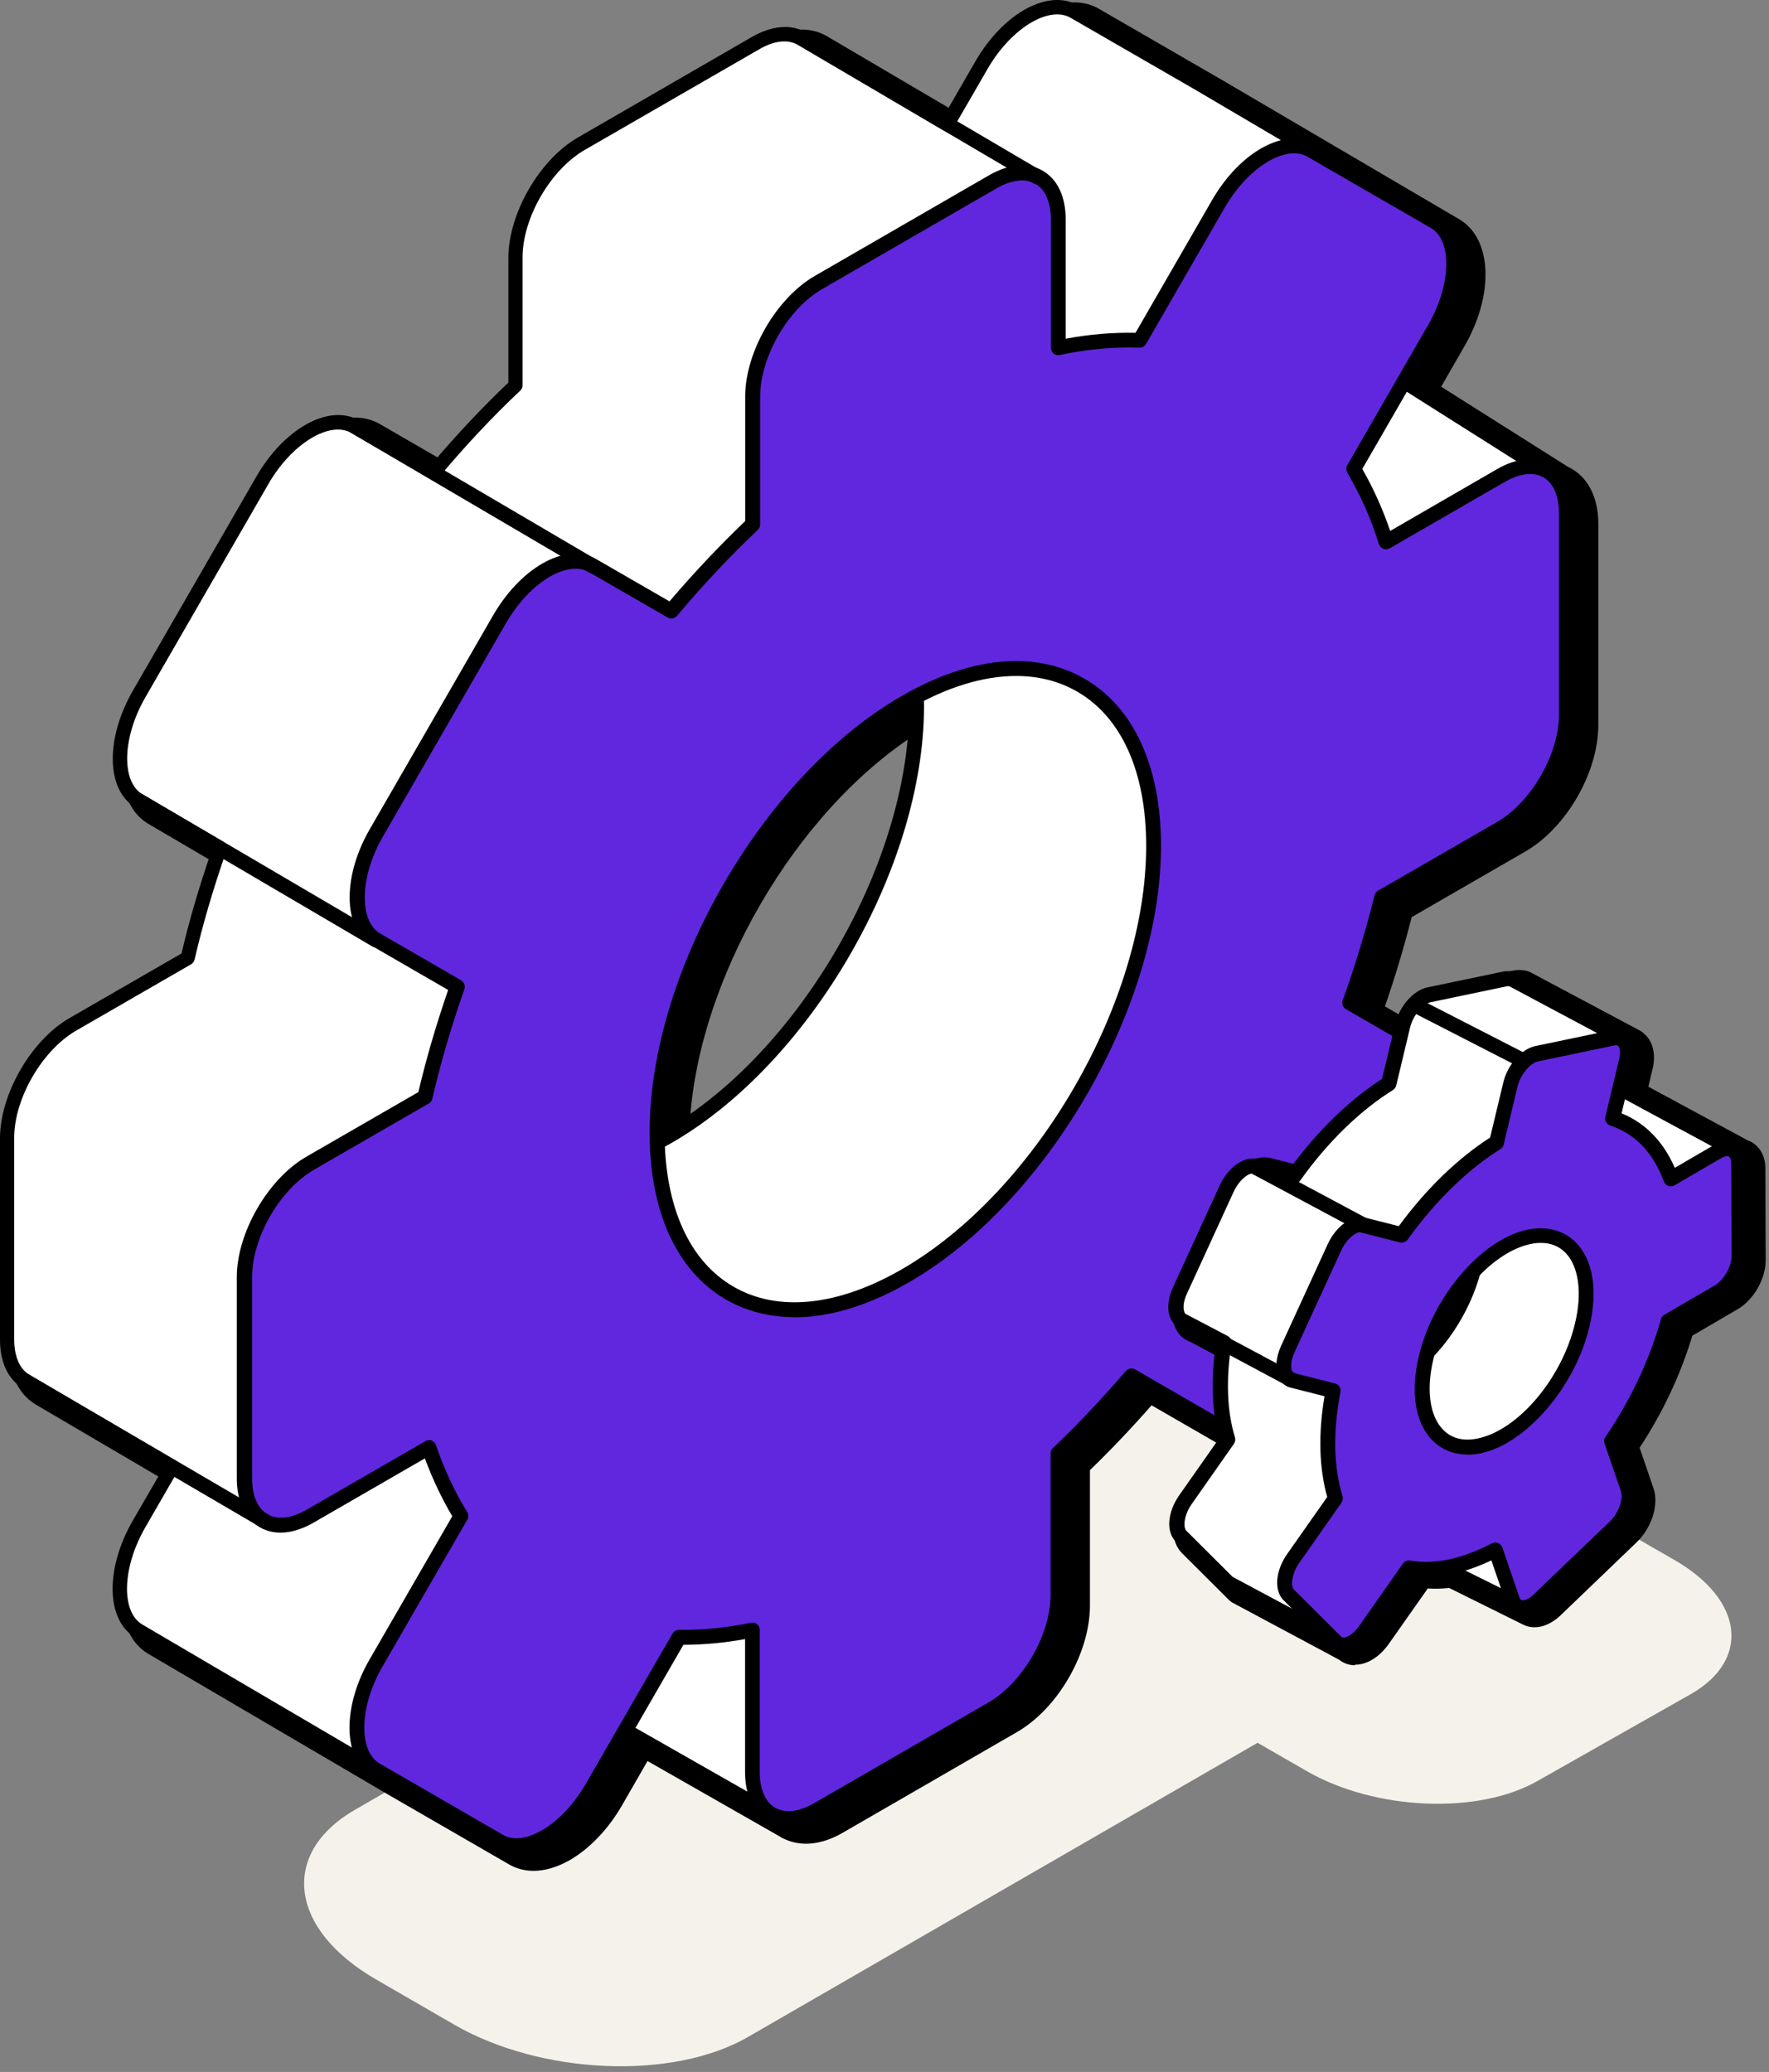
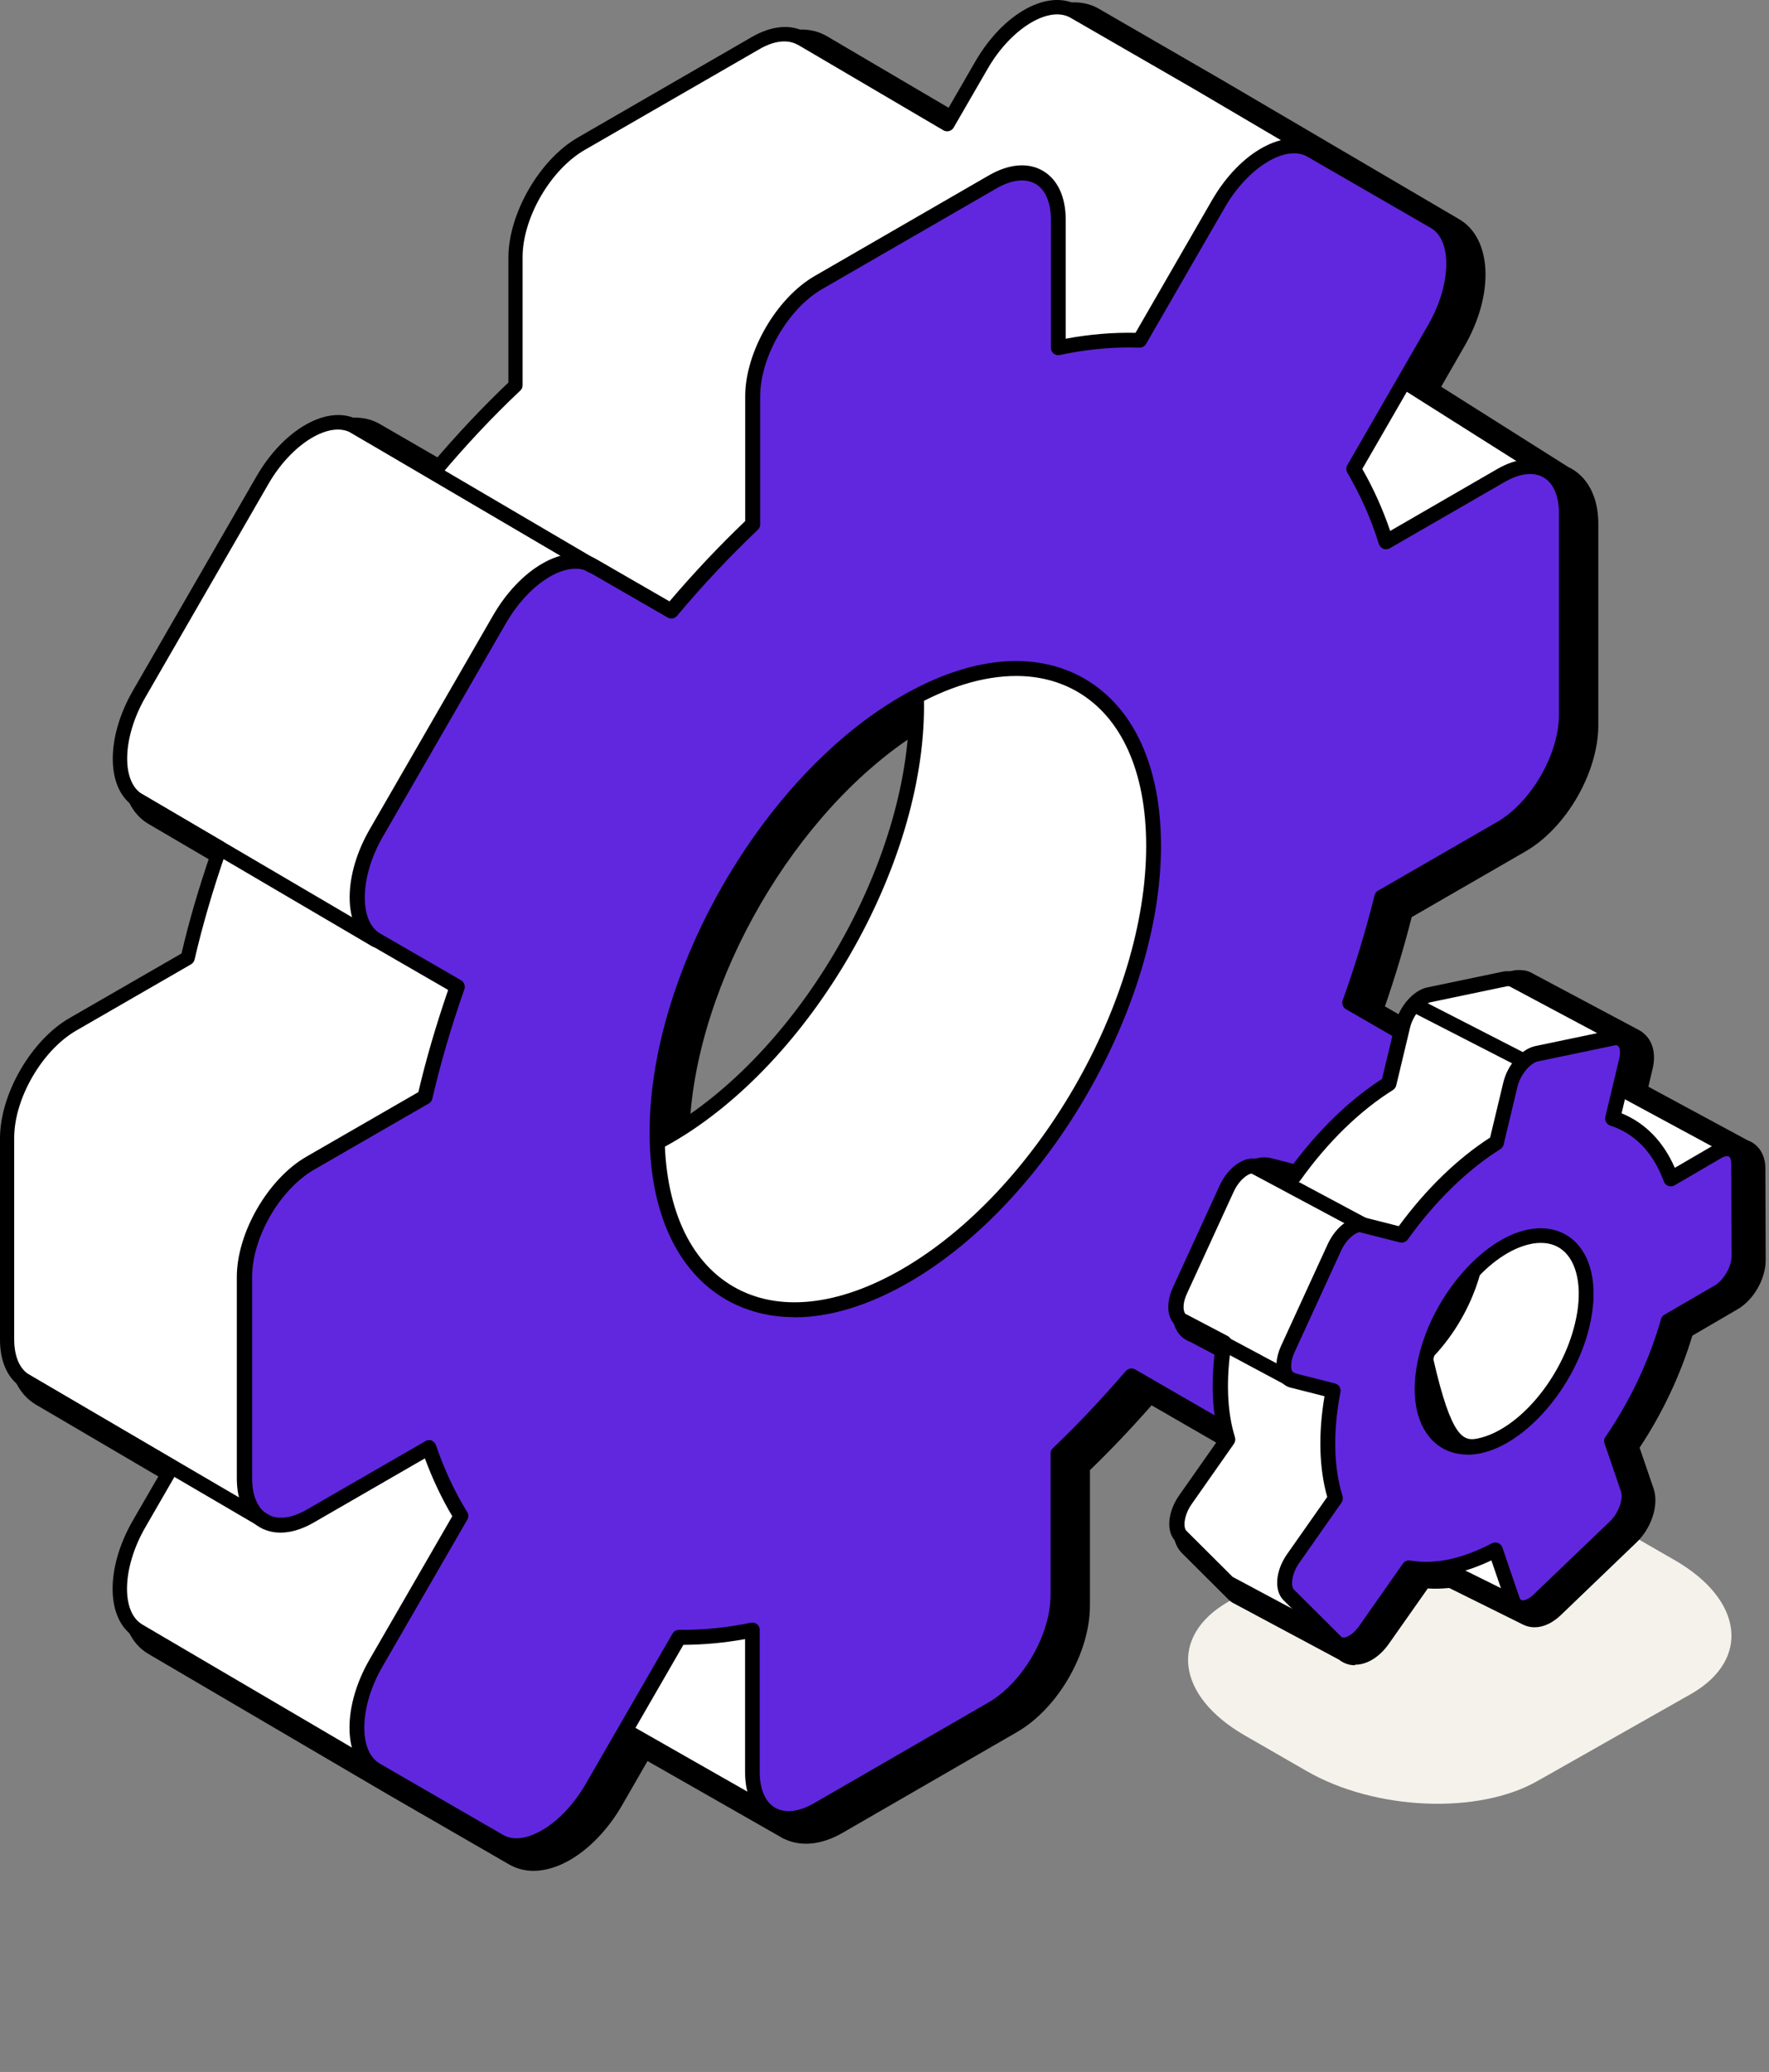
<svg xmlns="http://www.w3.org/2000/svg" width="111" height="130" viewBox="0 0 111 130" fill="none">
  <rect x="0" y="0" width="111" height="130" fill="#808080" stroke="none" />
-   <path d="M95.08 100.013L46.94 127.803C42.22 130.533 33.97 130.183 28.52 127.043L23.59 124.193C18.14 121.043 17.55 116.283 22.27 113.553L70.41 85.763C75.13 83.033 83.38 83.383 88.83 86.523L93.76 89.373C99.21 92.523 99.8 97.283 95.08 100.013Z" fill="#F4F2EA" />
  <path d="M106.131 106.273L96.511 111.723C92.791 113.873 86.291 113.603 81.991 111.123L78.101 108.883C73.801 106.403 73.341 102.653 77.061 100.503L86.681 95.053C90.401 92.903 96.901 93.173 101.201 95.653L105.091 97.893C109.391 100.373 109.851 104.123 106.131 106.273Z" fill="#F4F2EA" />
  <path d="M97.96 30.113L89.19 24.563L91.09 21.273C92.7 18.483 92.7 15.473 91.09 14.543L88.45 13.023L76.21 5.813L68.48 1.343C66.87 0.413 64.26 1.923 62.65 4.703L60.51 8.403L51.39 3.033C51.39 3.033 51.39 3.033 51.38 3.033H51.36C50.62 2.623 49.6 2.683 48.48 3.333L37.54 9.653C35.27 10.963 33.42 14.163 33.42 16.783V24.813C31.64 26.493 29.93 28.313 28.31 30.243L23.37 27.393C21.76 26.463 19.15 27.973 17.54 30.753L9.81 44.153C8.2 46.943 8.2 49.953 9.81 50.883L14.87 53.853C14.07 56.143 13.38 58.443 12.86 60.733L5.65 64.893C3.38 66.203 1.53 69.403 1.53 72.023V84.653C1.53 85.933 1.97 86.823 2.68 87.273L11.87 92.673L9.81 96.243C8.2 99.033 8.2 102.043 9.81 102.973L24.68 111.703L32.41 116.173C34.02 117.103 36.63 115.593 38.24 112.813L40.31 109.233L49.46 114.443C49.46 114.443 49.53 114.483 49.57 114.503H49.59C50.33 114.883 51.32 114.823 52.42 114.183L63.36 107.863C65.64 106.553 67.48 103.353 67.48 100.733V91.833C69.08 90.323 70.61 88.683 72.09 86.973L77.54 90.123C79.15 91.053 81.76 89.543 83.37 86.763L91.1 73.363C92.71 70.573 92.71 67.563 91.1 66.633L85.78 63.563C86.58 61.363 87.25 59.143 87.79 56.933L95.26 52.623C97.53 51.313 99.38 48.113 99.38 45.493V32.863C99.38 31.443 98.83 30.493 97.97 30.123L97.96 30.113ZM42.31 71.693C42.31 61.763 49.28 49.683 57.88 44.713C58.1 44.583 58.32 44.483 58.54 44.373C58.54 44.583 58.58 44.763 58.58 44.983C58.58 54.913 51.61 66.993 43.01 71.963C42.78 72.093 42.56 72.193 42.34 72.313C42.34 72.103 42.31 71.913 42.31 71.703V71.693Z" fill="black" />
  <path d="M33.49 117.383C32.94 117.383 32.42 117.253 31.95 116.983L24.21 112.513L9.33 103.783C8.26 103.163 7.66 101.933 7.66 100.313C7.66 98.883 8.13 97.273 8.99 95.783L10.59 93.023L2.19 88.093C1.14 87.433 0.58 86.223 0.58 84.673V72.043C0.58 69.073 2.59 65.583 5.17 64.103L12.03 60.143C12.47 58.273 13.03 56.353 13.73 54.283L9.33 51.703C7.25 50.503 7.1 46.983 8.99 43.703L16.73 30.303C18.62 27.023 21.74 25.393 23.83 26.603L28.1 29.073C29.53 27.413 31 25.863 32.48 24.433V16.803C32.48 13.833 34.49 10.343 37.07 8.863L48.01 2.543C49.35 1.773 50.66 1.643 51.72 2.183C51.76 2.203 51.8 2.223 51.84 2.243L60.17 7.143L61.84 4.253C63.73 0.973 66.85 -0.657 68.94 0.543L76.67 5.013L91.54 13.743C93.63 14.943 93.78 18.463 91.88 21.743L90.43 24.263L98.39 29.293C99.6 29.863 100.29 31.153 100.29 32.863V45.493C100.29 48.463 98.28 51.953 95.7 53.433L88.58 57.543C88.1 59.423 87.54 61.303 86.9 63.143L91.54 65.823C93.63 67.023 93.77 70.543 91.88 73.823L84.14 87.223C82.25 90.503 79.13 92.123 77.04 90.933L72.26 88.173C70.94 89.673 69.66 91.013 68.39 92.243V100.743C68.39 103.713 66.38 107.203 63.8 108.683L52.86 115.003C51.56 115.753 50.27 115.883 49.22 115.383C49.18 115.373 49.15 115.353 49.11 115.333C49.1 115.333 48.95 115.243 48.94 115.233L40.63 110.493L39.03 113.273C38.17 114.763 37.01 115.973 35.78 116.693C34.98 117.153 34.2 117.383 33.47 117.383H33.49ZM22.29 28.063C21.19 28.063 19.54 29.173 18.35 31.233L10.61 44.633C9.17 47.133 9.27 49.513 10.27 50.083L15.34 53.053C15.72 53.283 15.9 53.743 15.75 54.163C14.9 56.583 14.25 58.803 13.76 60.943C13.7 61.193 13.54 61.413 13.32 61.543L6.11 65.703C4.13 66.843 2.46 69.743 2.46 72.033V84.663C2.46 85.553 2.71 86.203 3.17 86.493L12.34 91.873C12.78 92.133 12.93 92.703 12.68 93.143L10.62 96.713C9.93 97.903 9.54 99.213 9.54 100.303C9.54 101.213 9.81 101.893 10.28 102.163L32.89 115.363C33.36 115.633 34.08 115.533 34.87 115.073C35.82 114.523 36.75 113.533 37.44 112.343L39.51 108.763C39.77 108.323 40.33 108.163 40.78 108.423L49.93 113.633C49.93 113.633 50 113.663 50.03 113.683C50.51 113.933 51.19 113.823 51.96 113.383L62.9 107.063C64.88 105.923 66.55 103.023 66.55 100.733V91.833C66.55 91.573 66.66 91.333 66.84 91.153C68.33 89.743 69.82 88.173 71.38 86.363C71.67 86.023 72.17 85.933 72.55 86.163L78 89.313C79 89.883 81.11 88.783 82.55 86.293L90.29 72.893C91.73 70.393 91.63 68.013 90.63 67.443L85.31 64.373C84.92 64.143 84.75 63.673 84.9 63.253C85.68 61.103 86.35 58.903 86.89 56.713C86.95 56.463 87.11 56.253 87.33 56.133L94.8 51.823C96.78 50.683 98.45 47.783 98.45 45.493V32.863C98.45 31.903 98.14 31.213 97.6 30.973C97.56 30.953 97.51 30.933 97.47 30.903L88.7 25.353C88.28 25.083 88.14 24.533 88.39 24.103L90.29 20.813C91.73 18.313 91.63 15.933 90.63 15.363L87.99 13.843L68.02 2.173C67.02 1.593 64.91 2.693 63.47 5.193L61.33 8.893C61.21 9.113 61 9.263 60.76 9.333C60.53 9.403 60.27 9.363 60.05 9.233L50.97 3.893C50.97 3.893 50.93 3.873 50.92 3.863C50.45 3.603 49.73 3.703 48.96 4.153L38.02 10.473C36.04 11.613 34.37 14.513 34.37 16.803V24.833C34.37 25.093 34.26 25.333 34.08 25.513C32.37 27.133 30.67 28.933 29.04 30.873C28.75 31.223 28.25 31.303 27.86 31.083L22.92 28.233C22.75 28.133 22.54 28.083 22.31 28.083L22.29 28.063ZM42.34 73.233C42.18 73.233 42.01 73.193 41.87 73.103C41.59 72.943 41.42 72.643 41.41 72.323V72.103C41.39 71.963 41.38 71.823 41.38 71.683C41.38 61.473 48.58 49.003 57.42 43.903C57.58 43.813 57.73 43.733 57.89 43.653L58.12 43.543C58.4 43.393 58.75 43.403 59.02 43.563C59.3 43.723 59.47 44.023 59.48 44.343V44.563C59.51 44.693 59.52 44.833 59.52 44.983C59.52 55.193 52.32 67.663 43.48 72.763C43.32 72.853 43.16 72.933 43.01 73.013L42.78 73.133C42.64 73.203 42.49 73.243 42.35 73.243L42.34 73.233ZM57.63 45.963C49.91 50.843 43.69 61.573 43.27 70.713C50.99 65.833 57.21 55.103 57.63 45.963Z" fill="black" />
  <path d="M85.75 22.443L83.42 25.023V23.493C83.42 22.303 83.03 21.453 82.4 20.973L87.38 12.383L75.14 5.173L67.4 0.703C65.79 -0.227 63.18 1.283 61.57 4.063L59.43 7.763L50.31 2.393C50.31 2.393 50.31 2.393 50.3 2.393H50.28C49.54 1.983 48.52 2.043 47.4 2.693L36.46 9.013C34.19 10.323 32.34 13.523 32.34 16.143V24.173C30.56 25.853 28.85 27.673 27.23 29.603L22.29 26.753C20.68 25.823 18.07 27.333 16.46 30.113L8.73 43.513C7.12 46.303 7.12 49.313 8.73 50.243L13.79 53.213C12.99 55.503 12.3 57.803 11.78 60.093L4.57 64.253C2.3 65.563 0.45 68.763 0.45 71.383V84.013C0.45 85.293 0.89 86.183 1.6 86.633L10.79 92.033L8.73 95.603C7.12 98.393 7.12 101.403 8.73 102.333L23.6 111.063L31.38 103.853L32.34 99.293V102.433C32.34 103.393 32.59 104.133 33.01 104.633L32.78 104.893L48.5 113.853L57.5 87.623L69.99 76.653L81.19 52.043C81.19 52.043 92.97 37.933 92.97 37.583C92.97 37.233 96.88 29.463 96.88 29.463L85.75 22.423V22.443ZM36.86 71.553L42.46 49.273L53.43 39.703L56.97 40.033C57.31 41.313 57.51 42.743 57.51 44.343C57.51 54.273 50.54 66.353 41.94 71.323C39.8 72.563 37.75 73.243 35.89 73.403L36.87 71.553H36.86Z" fill="white" />
  <path d="M48.51 114.343C48.43 114.343 48.35 114.323 48.28 114.283L32.56 105.323C32.44 105.253 32.35 105.133 32.33 104.993C32.31 104.863 32.34 104.723 32.43 104.623C32.21 104.273 32.06 103.853 31.97 103.383L31.85 103.963C31.83 104.053 31.78 104.143 31.71 104.213L23.93 111.423C23.78 111.563 23.55 111.583 23.38 111.483L8.51 102.753C6.65 101.683 6.58 98.443 8.34 95.393L10.17 92.233L1.38 87.073C0.49 86.513 0 85.443 0 84.053V71.423C0 68.653 1.95 65.273 4.35 63.883L11.39 59.823C11.86 57.803 12.47 55.713 13.25 53.453L8.52 50.673C6.66 49.603 6.59 46.363 8.35 43.313L16.08 29.913C17.84 26.853 20.68 25.303 22.54 26.383L27.15 29.043C28.69 27.233 30.28 25.543 31.9 24.003V16.173C31.9 13.403 33.85 10.023 36.25 8.633L47.19 2.313C48.4 1.623 49.56 1.503 50.48 1.983C50.5 1.983 50.52 2.003 50.54 2.013L59.29 7.163L61.19 3.873C62.95 0.813 65.79 -0.737 67.65 0.343L75.38 4.813L87.62 12.023C87.84 12.153 87.92 12.433 87.79 12.663L83 20.923C83.58 21.533 83.9 22.433 83.9 23.533V23.853L85.42 22.173C85.57 22.003 85.82 21.973 86.02 22.093L97.15 29.133C97.35 29.263 97.43 29.523 97.32 29.733C95.89 32.573 93.58 37.253 93.45 37.733C93.45 37.873 93.45 38.173 81.61 52.363L70.44 76.923C70.41 76.983 70.37 77.033 70.32 77.083L57.93 87.963L48.97 114.073C48.93 114.203 48.82 114.313 48.69 114.353C48.64 114.373 48.58 114.383 48.53 114.383L48.51 114.343ZM33.47 104.763L48.25 113.183L57.07 87.493C57.1 87.413 57.14 87.343 57.2 87.293L69.61 76.393L80.77 51.873C80.77 51.873 80.81 51.803 80.84 51.763C85.33 46.383 92.13 38.153 92.55 37.433C92.68 37.033 93.29 35.603 96.28 29.643L85.84 23.043L83.77 25.333C83.64 25.473 83.43 25.523 83.26 25.453C83.08 25.383 82.96 25.213 82.96 25.013V23.483C82.96 22.503 82.66 21.743 82.12 21.343C81.93 21.203 81.88 20.943 82 20.733L86.74 12.543L74.9 5.573L67.17 1.113C65.81 0.333 63.43 1.793 61.98 4.303L59.84 8.003C59.78 8.113 59.67 8.193 59.55 8.223C59.43 8.253 59.3 8.243 59.19 8.173L50.09 2.823C50.09 2.823 50.06 2.813 50.04 2.803C49.41 2.453 48.55 2.553 47.62 3.103L36.68 9.413C34.54 10.653 32.79 13.673 32.79 16.143V24.173C32.79 24.303 32.74 24.423 32.64 24.513C30.91 26.143 29.2 27.963 27.57 29.913C27.42 30.083 27.17 30.133 26.98 30.013L22.04 27.163C20.68 26.383 18.3 27.843 16.85 30.353L9.12 43.753C7.67 46.273 7.59 49.053 8.95 49.843L14.01 52.813C14.2 52.923 14.29 53.163 14.21 53.373C13.36 55.813 12.71 58.043 12.21 60.203C12.18 60.333 12.1 60.433 11.99 60.503L4.78 64.663C2.64 65.903 0.89 68.923 0.89 71.393V84.023C0.89 85.083 1.22 85.873 1.82 86.243L11 91.633C11.22 91.763 11.3 92.043 11.17 92.273L9.11 95.843C7.66 98.363 7.58 101.143 8.94 101.933L23.52 110.493L30.93 103.623L31.86 99.213C31.91 98.983 32.12 98.813 32.36 98.843C32.6 98.873 32.78 99.073 32.78 99.303V102.443C32.78 103.253 32.97 103.903 33.34 104.343C33.44 104.463 33.47 104.623 33.43 104.763H33.47ZM35.89 73.863C35.74 73.863 35.59 73.783 35.5 73.653C35.41 73.513 35.4 73.323 35.48 73.173L36.43 71.373L42.01 49.143C42.03 49.053 42.08 48.963 42.16 48.903L53.13 39.333C53.23 39.253 53.35 39.203 53.48 39.223L57.02 39.543C57.22 39.563 57.38 39.693 57.43 39.883C57.8 41.273 57.98 42.763 57.98 44.313C57.98 54.373 50.89 66.663 42.17 71.693C40.01 72.933 37.92 73.653 35.93 73.833C35.92 73.833 35.9 73.833 35.89 73.833V73.863ZM42.88 49.523L37.32 71.663C37.32 71.663 37.3 71.733 37.28 71.773L36.73 72.823C38.32 72.543 39.99 71.913 41.71 70.913C50.17 66.033 57.05 54.113 57.05 44.343C57.05 42.993 56.9 41.683 56.61 40.463L53.6 40.183L42.9 49.523H42.88Z" fill="black" />
  <path d="M94.17 29.843L86.96 34.003C86.43 32.303 85.74 30.793 84.93 29.423L90 20.633C91.61 17.843 91.61 14.833 90 13.903L82.27 9.433C80.66 8.503 78.05 10.013 76.44 12.793L71.5 21.353C69.87 21.303 68.17 21.443 66.39 21.823V13.793C66.39 11.163 64.55 10.103 62.27 11.413L51.33 17.733C49.05 19.043 47.21 22.243 47.21 24.863V32.893C45.43 34.573 43.73 36.393 42.1 38.323L37.16 35.473C35.55 34.543 32.94 36.053 31.33 38.833L23.6 52.233C21.99 55.023 21.99 58.033 23.6 58.963L28.67 61.893C27.87 64.193 27.17 66.513 26.64 68.813L19.43 72.973C17.16 74.283 15.31 77.483 15.31 80.103V92.733C15.31 95.363 17.15 96.423 19.43 95.113L26.9 90.803C27.45 92.383 28.12 93.823 28.91 95.113L23.59 104.323C21.98 107.113 21.98 110.123 23.59 111.053L31.32 115.523C32.93 116.453 35.54 114.943 37.15 112.163L42.6 102.723C44.08 102.723 45.61 102.603 47.21 102.263V111.163C47.21 113.793 49.05 114.853 51.33 113.543L62.27 107.223C64.55 105.913 66.39 102.713 66.39 100.093V91.193C67.99 89.683 69.52 88.043 71 86.333L76.45 89.483C78.06 90.413 80.67 88.903 82.28 86.123L90.01 72.723C91.62 69.933 91.62 66.923 90.01 65.993L84.69 62.923C85.49 60.723 86.16 58.503 86.7 56.293L94.17 51.983C96.44 50.673 98.29 47.473 98.29 44.853V32.223C98.29 29.593 96.45 28.533 94.17 29.843ZM56.81 80.043C48.21 85.013 41.24 80.983 41.24 71.053C41.24 61.123 48.21 49.043 56.81 44.073C65.41 39.103 72.38 43.133 72.38 53.063C72.38 62.993 65.41 75.073 56.81 80.043Z" fill="#6127DF" />
  <path d="M32.41 116.273C31.94 116.273 31.5 116.163 31.1 115.933L23.37 111.463C22.44 110.923 21.93 109.833 21.93 108.393C21.93 107.043 22.38 105.513 23.2 104.103L28.38 95.133C27.73 94.043 27.15 92.823 26.66 91.503L19.68 95.533C18.43 96.253 17.23 96.363 16.3 95.823C15.37 95.293 14.86 94.193 14.86 92.753V80.123C14.86 77.353 16.81 73.973 19.21 72.583L26.25 68.523C26.73 66.483 27.34 64.383 28.12 62.113L23.38 59.373C22.45 58.833 21.94 57.743 21.94 56.303C21.94 54.953 22.39 53.423 23.21 52.013L30.94 38.613C31.76 37.193 32.85 36.043 34.02 35.363C35.27 34.643 36.47 34.543 37.4 35.073L42.01 37.733C43.55 35.923 45.15 34.233 46.76 32.693V24.863C46.76 22.093 48.71 18.713 51.11 17.323L62.05 11.003C63.3 10.283 64.5 10.173 65.43 10.713C66.36 11.253 66.87 12.343 66.87 13.783V21.253C68.36 20.973 69.84 20.853 71.25 20.883L76.05 12.563C77.81 9.513 80.65 7.953 82.51 9.033L90.25 13.503C92.11 14.573 92.18 17.813 90.42 20.863L85.48 29.423C86.2 30.683 86.77 31.963 87.23 33.313L93.94 29.433C95.19 28.713 96.39 28.613 97.32 29.143C98.25 29.683 98.76 30.773 98.76 32.213V44.843C98.76 47.613 96.81 50.993 94.41 52.383L87.11 56.593C86.6 58.643 85.98 60.703 85.26 62.713L90.24 65.583C92.1 66.663 92.17 69.893 90.41 72.953L82.67 86.353C80.91 89.403 78.07 90.963 76.21 89.883L71.1 86.933C69.65 88.603 68.26 90.063 66.86 91.403V100.093C66.86 102.863 64.91 106.243 62.51 107.633L51.57 113.953C50.32 114.673 49.12 114.783 48.19 114.243C47.26 113.713 46.75 112.613 46.75 111.173V102.843C45.47 103.073 44.2 103.193 42.88 103.203L37.57 112.403C36.75 113.823 35.66 114.973 34.49 115.653C33.77 116.073 33.06 116.283 32.42 116.283L32.41 116.273ZM26.91 90.353C26.96 90.353 27.02 90.353 27.07 90.383C27.2 90.433 27.3 90.533 27.35 90.663C27.89 92.223 28.55 93.643 29.32 94.873C29.41 95.023 29.41 95.203 29.32 95.353L24 104.563C23.26 105.843 22.86 107.203 22.86 108.393C22.86 109.493 23.21 110.293 23.83 110.653L31.56 115.123C32.19 115.493 33.06 115.383 34.01 114.833C35.04 114.243 36.01 113.203 36.75 111.933L42.2 102.493C42.28 102.353 42.44 102.263 42.6 102.263C42.65 102.263 42.71 102.263 42.77 102.263C44.25 102.263 45.67 102.113 47.11 101.813C47.25 101.793 47.39 101.813 47.5 101.903C47.61 101.993 47.67 102.123 47.67 102.263V111.163C47.67 112.263 48.02 113.063 48.64 113.423C49.27 113.783 50.14 113.683 51.09 113.133L62.03 106.813C64.17 105.573 65.92 102.563 65.92 100.083V91.193C65.92 91.063 65.97 90.943 66.07 90.853C67.58 89.423 69.07 87.843 70.64 86.023C70.79 85.853 71.04 85.813 71.23 85.923L76.68 89.073C78.05 89.863 80.41 88.393 81.87 85.883L89.61 72.483C91.06 69.963 91.14 67.183 89.78 66.393L84.46 63.323C84.26 63.213 84.18 62.973 84.25 62.763C85.03 60.603 85.7 58.383 86.25 56.173C86.28 56.053 86.36 55.943 86.47 55.883L93.94 51.573C96.08 50.333 97.82 47.313 97.82 44.843V32.213C97.82 31.113 97.47 30.313 96.85 29.953C96.22 29.593 95.36 29.693 94.41 30.243L87.2 34.403C87.08 34.473 86.93 34.483 86.8 34.433C86.67 34.383 86.57 34.273 86.52 34.133C86.03 32.553 85.38 31.093 84.54 29.653C84.46 29.503 84.45 29.333 84.54 29.183L89.61 20.393C91.06 17.873 91.14 15.093 89.78 14.303L82.04 9.833C80.67 9.043 78.3 10.513 76.85 13.023L71.91 21.583C71.83 21.723 71.67 21.813 71.51 21.813H71.5C69.88 21.753 68.2 21.913 66.5 22.273C66.37 22.303 66.22 22.273 66.11 22.183C66 22.093 65.94 21.963 65.94 21.823V13.793C65.94 12.693 65.59 11.893 64.97 11.533C64.34 11.173 63.47 11.273 62.52 11.823L51.58 18.143C49.44 19.383 47.7 22.403 47.7 24.873V32.903C47.7 33.033 47.65 33.153 47.55 33.243C45.83 34.873 44.12 36.683 42.48 38.643C42.33 38.813 42.09 38.863 41.89 38.743L36.95 35.893C36.33 35.533 35.46 35.633 34.5 36.183C33.47 36.783 32.5 37.813 31.76 39.083L24.03 52.483C23.29 53.763 22.89 55.123 22.89 56.313C22.89 57.413 23.24 58.213 23.86 58.573L28.93 61.503C29.12 61.613 29.21 61.853 29.14 62.063C28.28 64.513 27.63 66.763 27.13 68.933C27.1 69.063 27.02 69.173 26.91 69.233L19.7 73.393C17.56 74.633 15.82 77.643 15.82 80.123V92.753C15.82 93.853 16.17 94.653 16.79 95.013C17.42 95.373 18.29 95.273 19.24 94.723L26.71 90.413C26.78 90.373 26.86 90.353 26.94 90.353H26.91ZM49.85 82.643C48.29 82.643 46.84 82.273 45.56 81.543C42.47 79.753 40.76 76.033 40.76 71.053C40.76 60.993 47.85 48.703 56.57 43.673C60.88 41.183 64.95 40.793 68.05 42.583C71.14 44.373 72.85 48.093 72.85 53.073C72.85 63.133 65.76 75.423 57.04 80.453C54.51 81.913 52.07 82.653 49.85 82.653V82.643ZM63.76 42.413C61.71 42.413 59.42 43.103 57.04 44.483C48.58 49.363 41.7 61.283 41.7 71.053C41.7 75.683 43.24 79.123 46.03 80.733C48.82 82.343 52.57 81.953 56.58 79.643C65.04 74.763 71.92 62.843 71.92 53.073C71.92 48.443 70.38 45.003 67.59 43.393C66.46 42.743 65.17 42.413 63.76 42.413Z" fill="black" />
  <path d="M23.6 59.443C23.52 59.443 23.44 59.423 23.36 59.383L8.49 50.653C8.27 50.523 8.19 50.233 8.32 50.013C8.45 49.793 8.74 49.713 8.96 49.843L23.83 58.573C24.05 58.703 24.13 58.993 24 59.213C23.91 59.363 23.76 59.443 23.6 59.443Z" fill="black" />
  <path d="M16.7 95.953C16.62 95.953 16.54 95.933 16.46 95.893L1.35 87.053C1.13 86.923 1.05 86.633 1.18 86.413C1.31 86.183 1.59 86.113 1.82 86.243L16.93 95.083C17.15 95.213 17.23 95.503 17.1 95.723C17.01 95.873 16.86 95.953 16.7 95.953Z" fill="black" />
-   <path d="M65.1 11.573C65.02 11.573 64.94 11.553 64.86 11.513L50.08 2.823C49.86 2.693 49.78 2.403 49.92 2.183C50.05 1.963 50.34 1.883 50.56 2.023L65.34 10.713C65.56 10.843 65.64 11.133 65.51 11.353C65.42 11.503 65.27 11.583 65.11 11.583L65.1 11.573Z" fill="black" />
  <path d="M37.16 35.963C37.08 35.963 37 35.943 36.92 35.903L22.05 27.173C21.83 27.043 21.75 26.753 21.88 26.533C22.01 26.313 22.3 26.243 22.52 26.363L37.39 35.093C37.61 35.223 37.69 35.513 37.56 35.733C37.47 35.883 37.32 35.963 37.16 35.963Z" fill="black" />
-   <path d="M109.84 73.313C109.84 72.773 109.58 72.473 109.21 72.423V72.393L102.62 68.823L102.34 68.713L102.79 66.843C102.94 66.193 102.79 65.713 102.46 65.513H102.47L102.42 65.473C102.41 65.473 102.4 65.463 102.39 65.453L95.58 61.823C95.58 61.823 95.33 61.773 95.18 61.803L90.39 62.803C89.7 62.943 88.96 63.813 88.74 64.733L87.87 68.373C85.71 69.723 83.65 71.753 81.93 74.163L79.53 73.553C78.94 73.403 78.12 74.033 77.7 74.953L74.76 81.363C74.34 82.283 74.47 83.153 75.06 83.303L77.52 84.613C77.15 86.943 77.24 89.023 77.76 90.693L75.11 94.473C74.53 95.303 74.4 96.323 74.83 96.753L77.8 99.713L84.57 103.333C85 103.763 85.82 103.433 86.4 102.603L89.15 98.683C89.76 98.783 90.42 98.763 91.11 98.683L95.93 101.073C96.27 101.283 96.79 101.163 97.28 100.683L102.05 96.103C102.74 95.443 103.11 94.373 102.88 93.713L101.85 90.703C103.4 88.433 104.64 85.853 105.4 83.183L108.55 81.353C109.27 80.933 109.86 79.913 109.85 79.083L109.83 73.293L109.84 73.313Z" fill="black" />
  <path d="M85.03 104.483C84.65 104.483 84.31 104.363 84.02 104.133L77.35 100.563C77.27 100.523 77.2 100.463 77.13 100.403L74.16 97.443C73.39 96.673 73.46 95.213 74.34 93.963L76.73 90.553C76.33 89.003 76.25 87.153 76.5 85.153L74.69 84.193C74.29 84.053 73.96 83.763 73.77 83.353C73.46 82.713 73.51 81.853 73.9 80.993L76.84 74.583C77.47 73.203 78.67 72.403 79.75 72.663L81.54 73.123C83.19 70.933 85.07 69.103 87.04 67.803L87.82 64.523C88.13 63.243 89.14 62.113 90.19 61.893L94.98 60.893C95.26 60.833 95.58 60.873 95.74 60.903C95.83 60.923 95.92 60.953 96.01 60.993L102.81 64.613C102.81 64.613 102.87 64.643 102.9 64.663C102.98 64.703 103.06 64.763 103.12 64.823C103.7 65.283 103.92 66.113 103.7 67.043L103.43 68.183L109.67 71.553C110.34 71.793 110.77 72.453 110.77 73.283L110.79 79.073C110.79 80.243 110.04 81.563 109.02 82.153L106.19 83.803C105.46 86.233 104.33 88.643 102.88 90.833L103.76 93.403C104.1 94.413 103.64 95.863 102.69 96.773L97.92 101.353C97.17 102.063 96.3 102.283 95.59 101.943C95.56 101.933 95.54 101.923 95.51 101.903L90.93 99.633C90.45 99.683 90 99.693 89.59 99.663L87.15 103.133C86.61 103.903 85.89 104.383 85.18 104.443C85.13 104.443 85.08 104.443 85.03 104.443V104.483ZM78.35 98.983L85 102.533C85 102.533 85.06 102.573 85.09 102.593C85.21 102.543 85.42 102.383 85.63 102.093L88.38 98.173C88.59 97.883 88.94 97.723 89.29 97.793C89.77 97.873 90.32 97.863 90.99 97.793C91.17 97.763 91.36 97.793 91.52 97.883L96.24 100.223C96.24 100.223 96.33 100.263 96.38 100.283C96.38 100.253 96.49 100.203 96.64 100.053L101.41 95.473C101.91 94.993 102.08 94.283 102.01 94.053L100.98 91.043C100.88 90.763 100.93 90.453 101.09 90.213C102.62 87.983 103.8 85.473 104.51 82.963C104.58 82.733 104.73 82.533 104.94 82.413L108.09 80.583C108.53 80.333 108.93 79.613 108.93 79.113L108.91 73.323C108.79 73.273 108.67 73.203 108.58 73.113L102 69.583C101.57 69.413 101.33 68.953 101.44 68.503L101.88 66.633C101.93 66.433 101.92 66.323 101.91 66.273L95.34 62.773L90.58 63.733C90.35 63.783 89.81 64.293 89.65 64.973L88.78 68.613C88.72 68.853 88.58 69.053 88.37 69.183C86.33 70.463 84.37 72.383 82.69 74.733C82.47 75.043 82.07 75.193 81.7 75.093L79.3 74.483C79.23 74.503 78.82 74.783 78.55 75.373L75.61 81.783C75.46 82.103 75.44 82.363 75.45 82.483C75.47 82.483 75.48 82.503 75.5 82.503L77.96 83.813C78.31 84.003 78.5 84.393 78.44 84.783C78.1 86.953 78.17 88.913 78.64 90.443C78.73 90.723 78.68 91.023 78.51 91.253L75.86 95.033C75.49 95.553 75.46 96.043 75.51 96.163L78.35 98.983Z" fill="black" />
  <path d="M101.89 68.493L98.75 67.243L101.74 65.183L94.85 61.513C94.85 61.513 94.6 61.463 94.45 61.493L89.66 62.493C88.97 62.633 88.23 63.503 88.01 64.423L87.14 68.063C84.98 69.413 82.92 71.443 81.2 73.853L78.8 73.243C78.21 73.093 77.39 73.723 76.97 74.643L74.03 81.053C73.61 81.973 73.74 82.843 74.33 82.993L76.79 84.303C76.42 86.633 76.51 88.713 77.03 90.383L74.38 94.163C73.8 94.993 73.67 96.013 74.1 96.443L77.07 99.403L83.84 103.023L85.69 96.693L89.25 97.803L95.21 100.763L97.3 97.743L98.76 90.043L106.93 75.263L108.5 72.053L101.9 68.483L101.89 68.493ZM82.66 84.913C82.42 83.993 84.97 85.433 85.28 84.133C86.14 80.513 84.65 82.993 87.35 82.433C90.05 81.873 93.38 75.893 92.51 79.513C91.68 82.993 88.98 86.233 86.37 86.983L82.66 84.913Z" fill="white" />
  <path d="M83.83 103.413C83.75 103.413 83.68 103.393 83.61 103.363L76.84 99.743C76.84 99.743 76.76 99.693 76.73 99.663L73.76 96.703C73.16 96.103 73.26 94.863 73.99 93.823L76.51 90.233C76.05 88.623 75.97 86.643 76.27 84.493L74.1 83.333C73.88 83.293 73.62 83.073 73.46 82.753C73.22 82.243 73.26 81.513 73.59 80.793L76.53 74.383C77.06 73.233 78.07 72.513 78.9 72.723L80.99 73.253C82.69 70.933 84.66 69.023 86.72 67.693L87.55 64.233C87.81 63.133 88.69 62.133 89.56 61.953L94.35 60.953C94.57 60.913 94.85 60.953 94.93 60.963C94.98 60.963 95.02 60.993 95.06 61.013L101.95 64.693C102.09 64.773 102.19 64.913 102.2 65.083C102.2 65.243 102.13 65.403 102 65.493L99.73 67.053L102.06 67.983C102.06 67.983 102.09 67.993 102.11 68.003L108.71 71.573C108.93 71.693 109.02 71.963 108.91 72.193L107.34 75.403L99.2 90.133L97.76 97.763C97.75 97.823 97.72 97.883 97.68 97.943L95.59 100.963C95.46 101.153 95.21 101.213 95 101.113L89.04 98.153L86.01 97.213L84.29 103.083C84.25 103.213 84.15 103.323 84.02 103.383C83.96 103.403 83.9 103.423 83.84 103.423L83.83 103.413ZM77.35 98.943L83.55 102.253L85.24 96.473C85.28 96.353 85.36 96.253 85.47 96.193C85.58 96.133 85.71 96.123 85.83 96.163L89.39 97.273L95.06 100.083L96.87 97.483L98.31 89.883C98.31 89.883 98.34 89.793 98.36 89.743L106.53 74.973L107.9 72.183L101.72 68.843L98.6 67.603C98.44 67.543 98.33 67.393 98.31 67.223C98.29 67.053 98.37 66.883 98.51 66.783L100.86 65.163L94.71 61.883C94.65 61.883 94.58 61.863 94.55 61.883L89.77 62.883C89.32 62.973 88.68 63.653 88.48 64.463L87.61 68.103C87.58 68.223 87.51 68.323 87.4 68.393C85.31 69.703 83.3 71.663 81.59 74.063C81.48 74.213 81.28 74.283 81.1 74.243L78.7 73.633C78.41 73.543 77.78 73.973 77.41 74.773L74.47 81.183C74.23 81.703 74.23 82.143 74.33 82.353C74.37 82.443 74.42 82.463 74.46 82.473L77.03 83.823C77.21 83.913 77.3 84.113 77.27 84.303C76.92 86.543 76.99 88.573 77.49 90.173C77.53 90.313 77.51 90.463 77.43 90.583L74.78 94.363C74.27 95.083 74.24 95.843 74.44 96.043L77.36 98.953L77.35 98.943ZM86.37 87.383C86.29 87.383 86.21 87.363 86.14 87.323L82.43 85.253C82.32 85.193 82.24 85.093 82.21 84.963C82.12 84.613 82.25 84.393 82.34 84.293C82.62 83.973 83.09 84.033 83.63 84.113C84.48 84.223 84.77 84.193 84.83 83.963C85.12 82.763 85.13 82.273 85.14 82.113C85.14 81.913 85.29 81.673 85.48 81.613C85.67 81.553 85.9 81.653 86.02 81.813C86.16 82.013 86.63 82.053 87.26 81.913C88.41 81.673 89.79 80.223 90.79 79.173C91.81 78.113 92.26 77.613 92.79 77.903C93.26 78.163 93.15 78.833 92.97 79.563C92.1 83.203 89.32 86.563 86.5 87.373C86.46 87.383 86.41 87.393 86.37 87.393V87.383ZM84.06 85.093L86.42 86.413C88.84 85.603 91.29 82.543 92.06 79.343C92.08 79.273 92.09 79.213 92.1 79.153C91.9 79.353 91.67 79.593 91.46 79.803C90.37 80.953 88.87 82.523 87.44 82.823C86.86 82.943 86.37 82.953 85.99 82.843C85.94 83.163 85.86 83.593 85.73 84.163C85.52 85.023 84.73 85.133 84.06 85.083V85.093Z" fill="black" />
  <path d="M109.11 72.973C109.11 72.143 108.52 71.803 107.79 72.223L104.84 73.943C104.15 72.033 102.89 70.693 101.19 70.143L102.06 66.503C102.28 65.583 101.9 64.943 101.21 65.093L96.42 66.093C95.73 66.233 94.99 67.103 94.77 68.023L93.9 71.663C91.74 73.013 89.68 75.043 87.96 77.453L85.56 76.843C84.97 76.693 84.15 77.323 83.73 78.243L80.79 84.653C80.37 85.573 80.5 86.443 81.09 86.593L83.64 87.243C83.13 89.853 83.21 92.163 83.78 93.993L81.13 97.773C80.55 98.603 80.42 99.623 80.85 100.053L83.82 103.013C84.25 103.443 85.07 103.113 85.65 102.283L88.4 98.363C89.19 98.493 90.05 98.483 90.99 98.283C91.93 98.083 92.88 97.723 93.81 97.233L94.88 100.363C95.11 101.023 95.85 101.033 96.54 100.363L101.31 95.793C102 95.133 102.37 94.063 102.14 93.403L101.11 90.393C102.66 88.123 103.9 85.543 104.66 82.873L107.81 81.043C108.53 80.623 109.12 79.603 109.11 78.773L109.09 72.983L109.11 72.973ZM99.28 83.133C98.42 86.753 95.52 90.143 92.82 90.713C90.12 91.273 88.63 88.793 89.49 85.173C90.35 81.553 93.25 78.163 95.95 77.593C98.65 77.033 100.14 79.513 99.28 83.133Z" fill="#6127DF" />
-   <path d="M84.3 103.673C83.99 103.673 83.71 103.563 83.5 103.353L80.53 100.393C79.93 99.793 80.03 98.553 80.76 97.513L83.28 93.923C82.77 92.133 82.71 89.953 83.11 87.603L80.98 87.063C80.65 86.983 80.39 86.763 80.24 86.433C80 85.923 80.05 85.193 80.37 84.473L83.31 78.063C83.84 76.913 84.86 76.193 85.68 76.403L87.77 76.933C89.47 74.613 91.44 72.703 93.5 71.373L94.33 67.913C94.59 66.813 95.47 65.813 96.34 65.633L101.13 64.633C101.56 64.543 101.95 64.653 102.22 64.943C102.58 65.313 102.69 65.923 102.52 66.613L101.75 69.853C103.23 70.453 104.37 71.623 105.09 73.273L107.58 71.823C108.07 71.533 108.58 71.493 108.98 71.723C109.37 71.943 109.6 72.403 109.6 72.973L109.62 78.763C109.62 79.763 108.95 80.933 108.08 81.443L105.09 83.183C104.36 85.693 103.18 88.203 101.66 90.463L102.61 93.253C102.9 94.083 102.48 95.343 101.66 96.133L96.89 100.713C96.37 101.203 95.79 101.423 95.29 101.303C94.9 101.213 94.61 100.933 94.48 100.523L93.58 97.903C92.73 98.303 91.91 98.593 91.12 98.753C90.28 98.923 89.45 98.973 88.65 98.873L86.06 102.563C85.6 103.213 84.99 103.623 84.43 103.683C84.39 103.683 84.35 103.683 84.32 103.683L84.3 103.673ZM85.38 77.303C85.08 77.303 84.5 77.713 84.16 78.453L81.22 84.863C80.98 85.383 80.98 85.823 81.08 86.033C81.12 86.123 81.17 86.143 81.21 86.153L83.77 86.803C84.01 86.863 84.16 87.103 84.11 87.343C83.63 89.813 83.68 92.063 84.24 93.863C84.28 94.003 84.26 94.153 84.18 94.273L81.53 98.053C81.02 98.773 80.99 99.533 81.19 99.733L84.16 102.693C84.16 102.693 84.19 102.743 84.33 102.743C84.57 102.723 84.95 102.493 85.28 102.023L88.03 98.103C88.13 97.953 88.31 97.883 88.49 97.913C89.26 98.043 90.08 98.013 90.91 97.843C91.76 97.663 92.67 97.323 93.61 96.833C93.73 96.773 93.87 96.763 94 96.813C94.13 96.863 94.22 96.963 94.27 97.093L95.34 100.223C95.39 100.373 95.47 100.393 95.49 100.403C95.63 100.433 95.92 100.343 96.23 100.043L101 95.473C101.61 94.893 101.86 94.003 101.71 93.573L100.68 90.563C100.63 90.423 100.65 90.273 100.74 90.153C102.3 87.873 103.5 85.323 104.22 82.773C104.25 82.653 104.33 82.553 104.43 82.493L107.58 80.663C108.16 80.323 108.66 79.463 108.65 78.793L108.63 73.003C108.63 72.783 108.57 72.613 108.48 72.563C108.38 72.513 108.21 72.543 108.02 72.653L105.07 74.373C104.95 74.443 104.81 74.453 104.68 74.413C104.55 74.363 104.45 74.263 104.4 74.133C103.75 72.333 102.59 71.123 101.04 70.623C100.81 70.543 100.67 70.303 100.73 70.073L101.6 66.433C101.7 66.023 101.64 65.733 101.53 65.633C101.51 65.613 101.45 65.553 101.3 65.593L96.51 66.593C96.06 66.683 95.42 67.363 95.22 68.173L94.35 71.813C94.32 71.933 94.25 72.033 94.14 72.103C92.05 73.413 90.04 75.383 88.33 77.773C88.22 77.923 88.02 77.993 87.84 77.953L85.44 77.343C85.44 77.343 85.4 77.343 85.37 77.343L85.38 77.303ZM92.08 91.263C91.21 91.263 90.45 90.953 89.87 90.363C88.79 89.253 88.49 87.333 89.03 85.073C89.93 81.303 92.99 77.743 95.85 77.153C97.05 76.903 98.13 77.193 98.89 77.963C99.97 79.073 100.27 80.993 99.73 83.253C98.83 87.023 95.77 90.583 92.91 91.183C92.63 91.243 92.35 91.273 92.08 91.273V91.263ZM96.68 77.983C96.48 77.983 96.26 78.003 96.04 78.053C93.5 78.583 90.76 81.823 89.94 85.283C89.48 87.193 89.71 88.853 90.55 89.703C91.08 90.253 91.83 90.443 92.73 90.253C95.27 89.723 98.01 86.483 98.83 83.023C99.29 81.113 99.06 79.463 98.23 78.603C97.83 78.193 97.31 77.983 96.69 77.983H96.68Z" fill="black" />
+   <path d="M84.3 103.673C83.99 103.673 83.71 103.563 83.5 103.353L80.53 100.393C79.93 99.793 80.03 98.553 80.76 97.513L83.28 93.923C82.77 92.133 82.71 89.953 83.11 87.603L80.98 87.063C80.65 86.983 80.39 86.763 80.24 86.433C80 85.923 80.05 85.193 80.37 84.473L83.31 78.063C83.84 76.913 84.86 76.193 85.68 76.403L87.77 76.933C89.47 74.613 91.44 72.703 93.5 71.373L94.33 67.913C94.59 66.813 95.47 65.813 96.34 65.633L101.13 64.633C101.56 64.543 101.95 64.653 102.22 64.943C102.58 65.313 102.69 65.923 102.52 66.613L101.75 69.853C103.23 70.453 104.37 71.623 105.09 73.273L107.58 71.823C108.07 71.533 108.58 71.493 108.98 71.723C109.37 71.943 109.6 72.403 109.6 72.973L109.62 78.763C109.62 79.763 108.95 80.933 108.08 81.443L105.09 83.183C104.36 85.693 103.18 88.203 101.66 90.463L102.61 93.253C102.9 94.083 102.48 95.343 101.66 96.133L96.89 100.713C96.37 101.203 95.79 101.423 95.29 101.303C94.9 101.213 94.61 100.933 94.48 100.523L93.58 97.903C92.73 98.303 91.91 98.593 91.12 98.753C90.28 98.923 89.45 98.973 88.65 98.873L86.06 102.563C85.6 103.213 84.99 103.623 84.43 103.683C84.39 103.683 84.35 103.683 84.32 103.683L84.3 103.673ZM85.38 77.303C85.08 77.303 84.5 77.713 84.16 78.453L81.22 84.863C80.98 85.383 80.98 85.823 81.08 86.033C81.12 86.123 81.17 86.143 81.21 86.153L83.77 86.803C84.01 86.863 84.16 87.103 84.11 87.343C83.63 89.813 83.68 92.063 84.24 93.863C84.28 94.003 84.26 94.153 84.18 94.273L81.53 98.053C81.02 98.773 80.99 99.533 81.19 99.733L84.16 102.693C84.16 102.693 84.19 102.743 84.33 102.743C84.57 102.723 84.95 102.493 85.28 102.023L88.03 98.103C88.13 97.953 88.31 97.883 88.49 97.913C89.26 98.043 90.08 98.013 90.91 97.843C91.76 97.663 92.67 97.323 93.61 96.833C93.73 96.773 93.87 96.763 94 96.813C94.13 96.863 94.22 96.963 94.27 97.093L95.34 100.223C95.39 100.373 95.47 100.393 95.49 100.403C95.63 100.433 95.92 100.343 96.23 100.043L101 95.473C101.61 94.893 101.86 94.003 101.71 93.573L100.68 90.563C100.63 90.423 100.65 90.273 100.74 90.153C102.3 87.873 103.5 85.323 104.22 82.773C104.25 82.653 104.33 82.553 104.43 82.493L107.58 80.663C108.16 80.323 108.66 79.463 108.65 78.793L108.63 73.003C108.63 72.783 108.57 72.613 108.48 72.563C108.38 72.513 108.21 72.543 108.02 72.653L105.07 74.373C104.95 74.443 104.81 74.453 104.68 74.413C104.55 74.363 104.45 74.263 104.4 74.133C103.75 72.333 102.59 71.123 101.04 70.623C100.81 70.543 100.67 70.303 100.73 70.073L101.6 66.433C101.7 66.023 101.64 65.733 101.53 65.633C101.51 65.613 101.45 65.553 101.3 65.593L96.51 66.593C96.06 66.683 95.42 67.363 95.22 68.173L94.35 71.813C94.32 71.933 94.25 72.033 94.14 72.103C92.05 73.413 90.04 75.383 88.33 77.773C88.22 77.923 88.02 77.993 87.84 77.953L85.44 77.343C85.44 77.343 85.4 77.343 85.37 77.343L85.38 77.303ZM92.08 91.263C91.21 91.263 90.45 90.953 89.87 90.363C88.79 89.253 88.49 87.333 89.03 85.073C89.93 81.303 92.99 77.743 95.85 77.153C97.05 76.903 98.13 77.193 98.89 77.963C99.97 79.073 100.27 80.993 99.73 83.253C98.83 87.023 95.77 90.583 92.91 91.183C92.63 91.243 92.35 91.273 92.08 91.273V91.263ZM96.68 77.983C96.48 77.983 96.26 78.003 96.04 78.053C93.5 78.583 90.76 81.823 89.94 85.283C91.08 90.253 91.83 90.443 92.73 90.253C95.27 89.723 98.01 86.483 98.83 83.023C99.29 81.113 99.06 79.463 98.23 78.603C97.83 78.193 97.31 77.983 96.69 77.983H96.68Z" fill="black" />
  <path d="M81.1 87.063C81.03 87.063 80.95 87.043 80.88 87.013L74.11 83.393C73.88 83.273 73.8 82.993 73.92 82.763C74.04 82.533 74.32 82.453 74.55 82.573L81.32 86.193C81.55 86.313 81.63 86.593 81.51 86.823C81.43 86.983 81.26 87.073 81.1 87.073V87.063Z" fill="black" />
  <path d="M85.561 77.323C85.49 77.323 85.41 77.303 85.341 77.273L78.57 73.653C78.341 73.533 78.26 73.253 78.38 73.023C78.501 72.793 78.781 72.713 79.01 72.833L85.781 76.453C86.01 76.573 86.091 76.853 85.971 77.083C85.891 77.243 85.721 77.333 85.561 77.333V77.323Z" fill="black" />
  <path d="M95.61 67.033C95.54 67.033 95.47 67.013 95.4 66.983L88.54 63.463C88.31 63.343 88.22 63.063 88.34 62.833C88.46 62.603 88.73 62.513 88.97 62.633L95.83 66.153C96.06 66.273 96.15 66.553 96.03 66.783C95.95 66.943 95.78 67.033 95.61 67.033Z" fill="black" />
</svg>